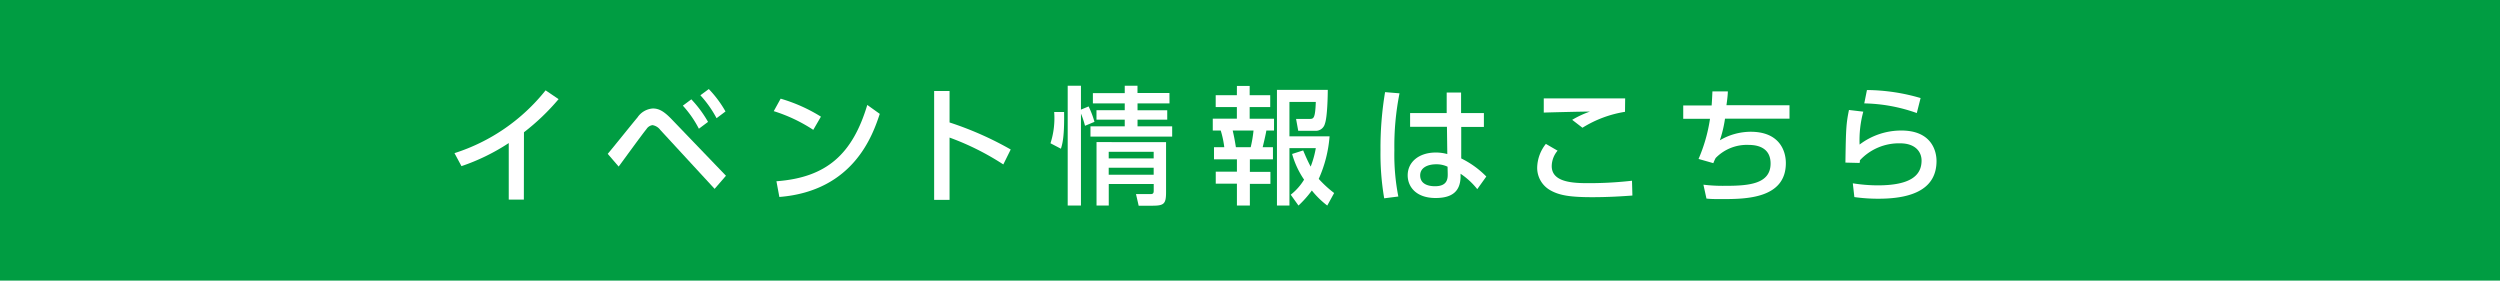
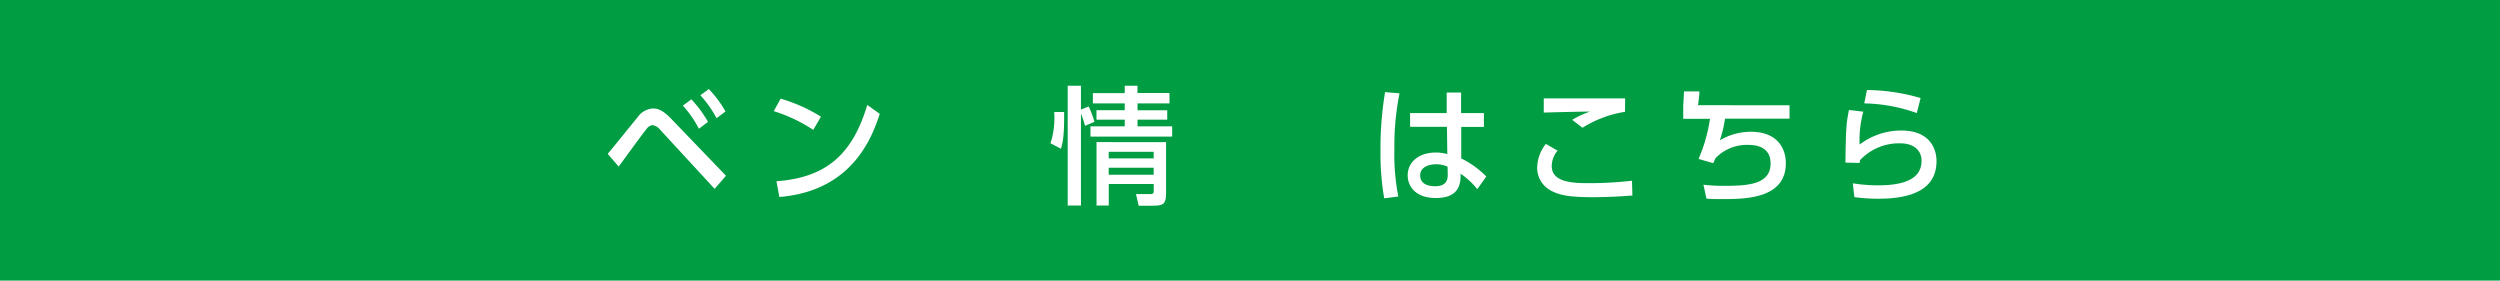
<svg xmlns="http://www.w3.org/2000/svg" viewBox="0 0 486.49 54.6">
  <defs>
    <style>.cls-1{fill:#009d42;}.cls-2{fill:#fff;}.cls-3{fill:none;}</style>
  </defs>
  <title>アートボード 17</title>
  <g id="ボタン">
    <rect class="cls-1" width="486.49" height="54.6" />
-     <path class="cls-2" d="M101.94,38.84H99v-11a40.09,40.09,0,0,1-9.2,4.49l-1.36-2.53a37,37,0,0,0,17.73-12.22l2.53,1.71a43.85,43.85,0,0,1-6.74,6.45Z" />
    <path class="cls-2" d="M118.26,29.94c.94-1.09,4.93-6.08,5.78-7.07a3.92,3.92,0,0,1,3-1.76c1.12,0,2.08.47,3.57,2L141.27,34.2l-2.21,2.55L128.48,25.27a2.37,2.37,0,0,0-1.51-.92,1.67,1.67,0,0,0-1.17.77c-.92,1.12-4.64,6.27-5.41,7.29Zm16.27-10.61a22.56,22.56,0,0,1,3.25,4.39L136,25.05a20.63,20.63,0,0,0-3.12-4.49Zm3.4-2a21.53,21.53,0,0,1,3.25,4.36L139.44,23a21.51,21.51,0,0,0-3.15-4.46Z" />
    <path class="cls-2" d="M158.26,25.27a30.59,30.59,0,0,0-7.69-3.64l1.34-2.43a31.3,31.3,0,0,1,7.84,3.5Zm-7.17,10c9.84-.72,14.83-5.36,17.68-14.85l2.43,1.74c-1.34,4-5,15-19.54,16.17Z" />
-     <path class="cls-2" d="M195.24,32a51.29,51.29,0,0,0-10.46-5.23V38.89h-3V17.71h3v6.12a64.11,64.11,0,0,1,11.9,5.26Z" />
    <path class="cls-2" d="M204.42,27.88a15.94,15.94,0,0,0,.72-6.08h1.93c.07,4.69-.3,6.15-.62,7.14Zm6.72-3.4a18.65,18.65,0,0,0-.79-2.38V40h-2.58V16.69h2.58v4.64l1.49-.62a18,18,0,0,1,1.14,3Zm16.44-4.36h-6.22v1.34h5.78v1.83h-5.78v1.29h6.74v2H212.2v-2h6.67V23.29h-5.5V21.45h5.5V20.12h-6.2v-2h6.2V16.69h2.48v1.41h6.22Zm-.67,7.54v9.69c0,2.33-.37,2.68-2.7,2.68h-2.63l-.52-2.26h2.85c.6,0,.6-.32.6-.84V35.81h-8.75V40h-2.38V27.65Zm-11.16,1.88v1.29h8.75V29.54Zm0,3.1V34h8.75V32.64Z" />
-     <path class="cls-2" d="M240.7,16.72h2.48v1.81h4v2.31h-4v2.26h4.74V25.4h-1.49c-.1.67-.59,2.75-.72,3.25h2V31h-4.49v2.45h4v2.33h-4V40H240.7V35.74h-4.12V33.41h4.12V31h-4.46V28.65h2a18.6,18.6,0,0,0-.69-3.25H236V23.09h4.69V20.83h-4.12V18.53h4.12Zm-.82,8.68c.32,1.41.42,2,.62,3.25h2.88a24.12,24.12,0,0,0,.55-3.25Zm13.71,3.87c.37.87.84,2,1.46,3.15a18.15,18.15,0,0,0,1-3.6h-5.13V40h-2.43V17.49h9.89c0,1-.07,5.31-.57,6.62a1.82,1.82,0,0,1-1.93,1.34h-3.25l-.42-2.31h2.58c.82,0,1.14,0,1.26-3.3h-5.13v6.69h7.81a24.78,24.78,0,0,1-2.11,8.28,21.79,21.79,0,0,0,3,2.75L258.28,40a17.23,17.23,0,0,1-3-2.93,20.75,20.75,0,0,1-2.6,2.93l-1.51-2.11a11,11,0,0,0,2.6-2.93,17,17,0,0,1-2.33-5Z" />
    <path class="cls-2" d="M272.34,18.16a52.55,52.55,0,0,0-1,11.08,42.06,42.06,0,0,0,.77,9l-2.75.35a51.17,51.17,0,0,1-.72-9.35,65.39,65.39,0,0,1,.89-11.31ZM288.76,22V24.7h-4.41l0,6.13a17.68,17.68,0,0,1,4.88,3.52l-1.76,2.46a14.17,14.17,0,0,0-3.25-3l0,.72c-.1,2.58-1.49,4-4.86,4-3.87,0-5.43-2.26-5.43-4.41,0-2.63,2.23-4.44,5.48-4.44a8.42,8.42,0,0,1,2.23.3l-.07-5.31H274.4V22h7.12l0-4h2.8l0,4Zm-7.07,10.44a5,5,0,0,0-2.23-.47c-1.49,0-3.1.57-3.1,2.16s1.41,2.11,2.88,2.11c2.36,0,2.5-1.39,2.48-2.41Z" />
    <path class="cls-2" d="M303.1,29.32a4.74,4.74,0,0,0-1.14,3c0,2.85,3.32,3.32,6.77,3.32a73.7,73.7,0,0,0,8.85-.47l.08,2.88c-2,.15-4.64.32-7.84.32-4.29,0-6.4-.35-8.16-1.36a5,5,0,0,1-2.53-4.41A7.65,7.65,0,0,1,300.82,28Zm13.12-7.56a22.2,22.2,0,0,0-8.28,3.1l-2-1.54a18.59,18.59,0,0,1,3.47-1.61c-1.41,0-7.71.15-9,.2V19.15c4.19,0,15.05,0,15.84,0Z" />
-     <path class="cls-2" d="M348.23,20.49v2.6H335.68a23.76,23.76,0,0,1-1,4.21,11.86,11.86,0,0,1,6-1.66c5.48,0,6.84,3.57,6.84,6.1,0,6.92-7.81,7-12.35,7-1.59,0-2.21,0-3.1-.1l-.59-2.7a31.76,31.76,0,0,0,4.29.22c4.54,0,8.78-.35,8.78-4.34,0-2.78-2.06-3.62-4.24-3.62a8.47,8.47,0,0,0-6.45,2.55,7.67,7.67,0,0,0-.45,1l-2.88-.82a31,31,0,0,0,2.23-7.81h-5.21v-2.6h5.53c.07-1,.1-1.59.15-2.73l3,0c0,.69-.17,2-.27,2.68Z" />
+     <path class="cls-2" d="M348.23,20.49v2.6H335.68a23.76,23.76,0,0,1-1,4.21,11.86,11.86,0,0,1,6-1.66c5.48,0,6.84,3.57,6.84,6.1,0,6.92-7.81,7-12.35,7-1.59,0-2.21,0-3.1-.1l-.59-2.7a31.76,31.76,0,0,0,4.29.22c4.54,0,8.78-.35,8.78-4.34,0-2.78-2.06-3.62-4.24-3.62a8.47,8.47,0,0,0-6.45,2.55,7.67,7.67,0,0,0-.45,1l-2.88-.82a31,31,0,0,0,2.23-7.81h-5.21v-2.6c.07-1,.1-1.59.15-2.73l3,0c0,.69-.17,2-.27,2.68Z" />
    <path class="cls-2" d="M362.59,21.73a21.07,21.07,0,0,0-.72,6.4A13.37,13.37,0,0,1,370,25.4c5.78,0,6.84,3.87,6.84,5.93,0,5.31-4.46,7.34-11.28,7.34a33.06,33.06,0,0,1-4.71-.32l-.3-2.68a31,31,0,0,0,4.83.4c6.4,0,8.55-1.93,8.55-4.83,0-1.61-1.12-3.35-4.19-3.35a10.39,10.39,0,0,0-7.81,3.3c0,.25,0,.35-.07.52l-2.75-.07c.1-6.67.15-7.56.69-10.24ZM373,22a31.91,31.91,0,0,0-10.22-1.88l.52-2.6a38,38,0,0,1,10.44,1.56Z" />
  </g>
  <g id="枠">
    <rect id="_長方形_" data-name="&lt;長方形&gt;" class="cls-3" x="-363.69" y="-1603.23" width="1177.09" height="1999.02" />
  </g>
</svg>